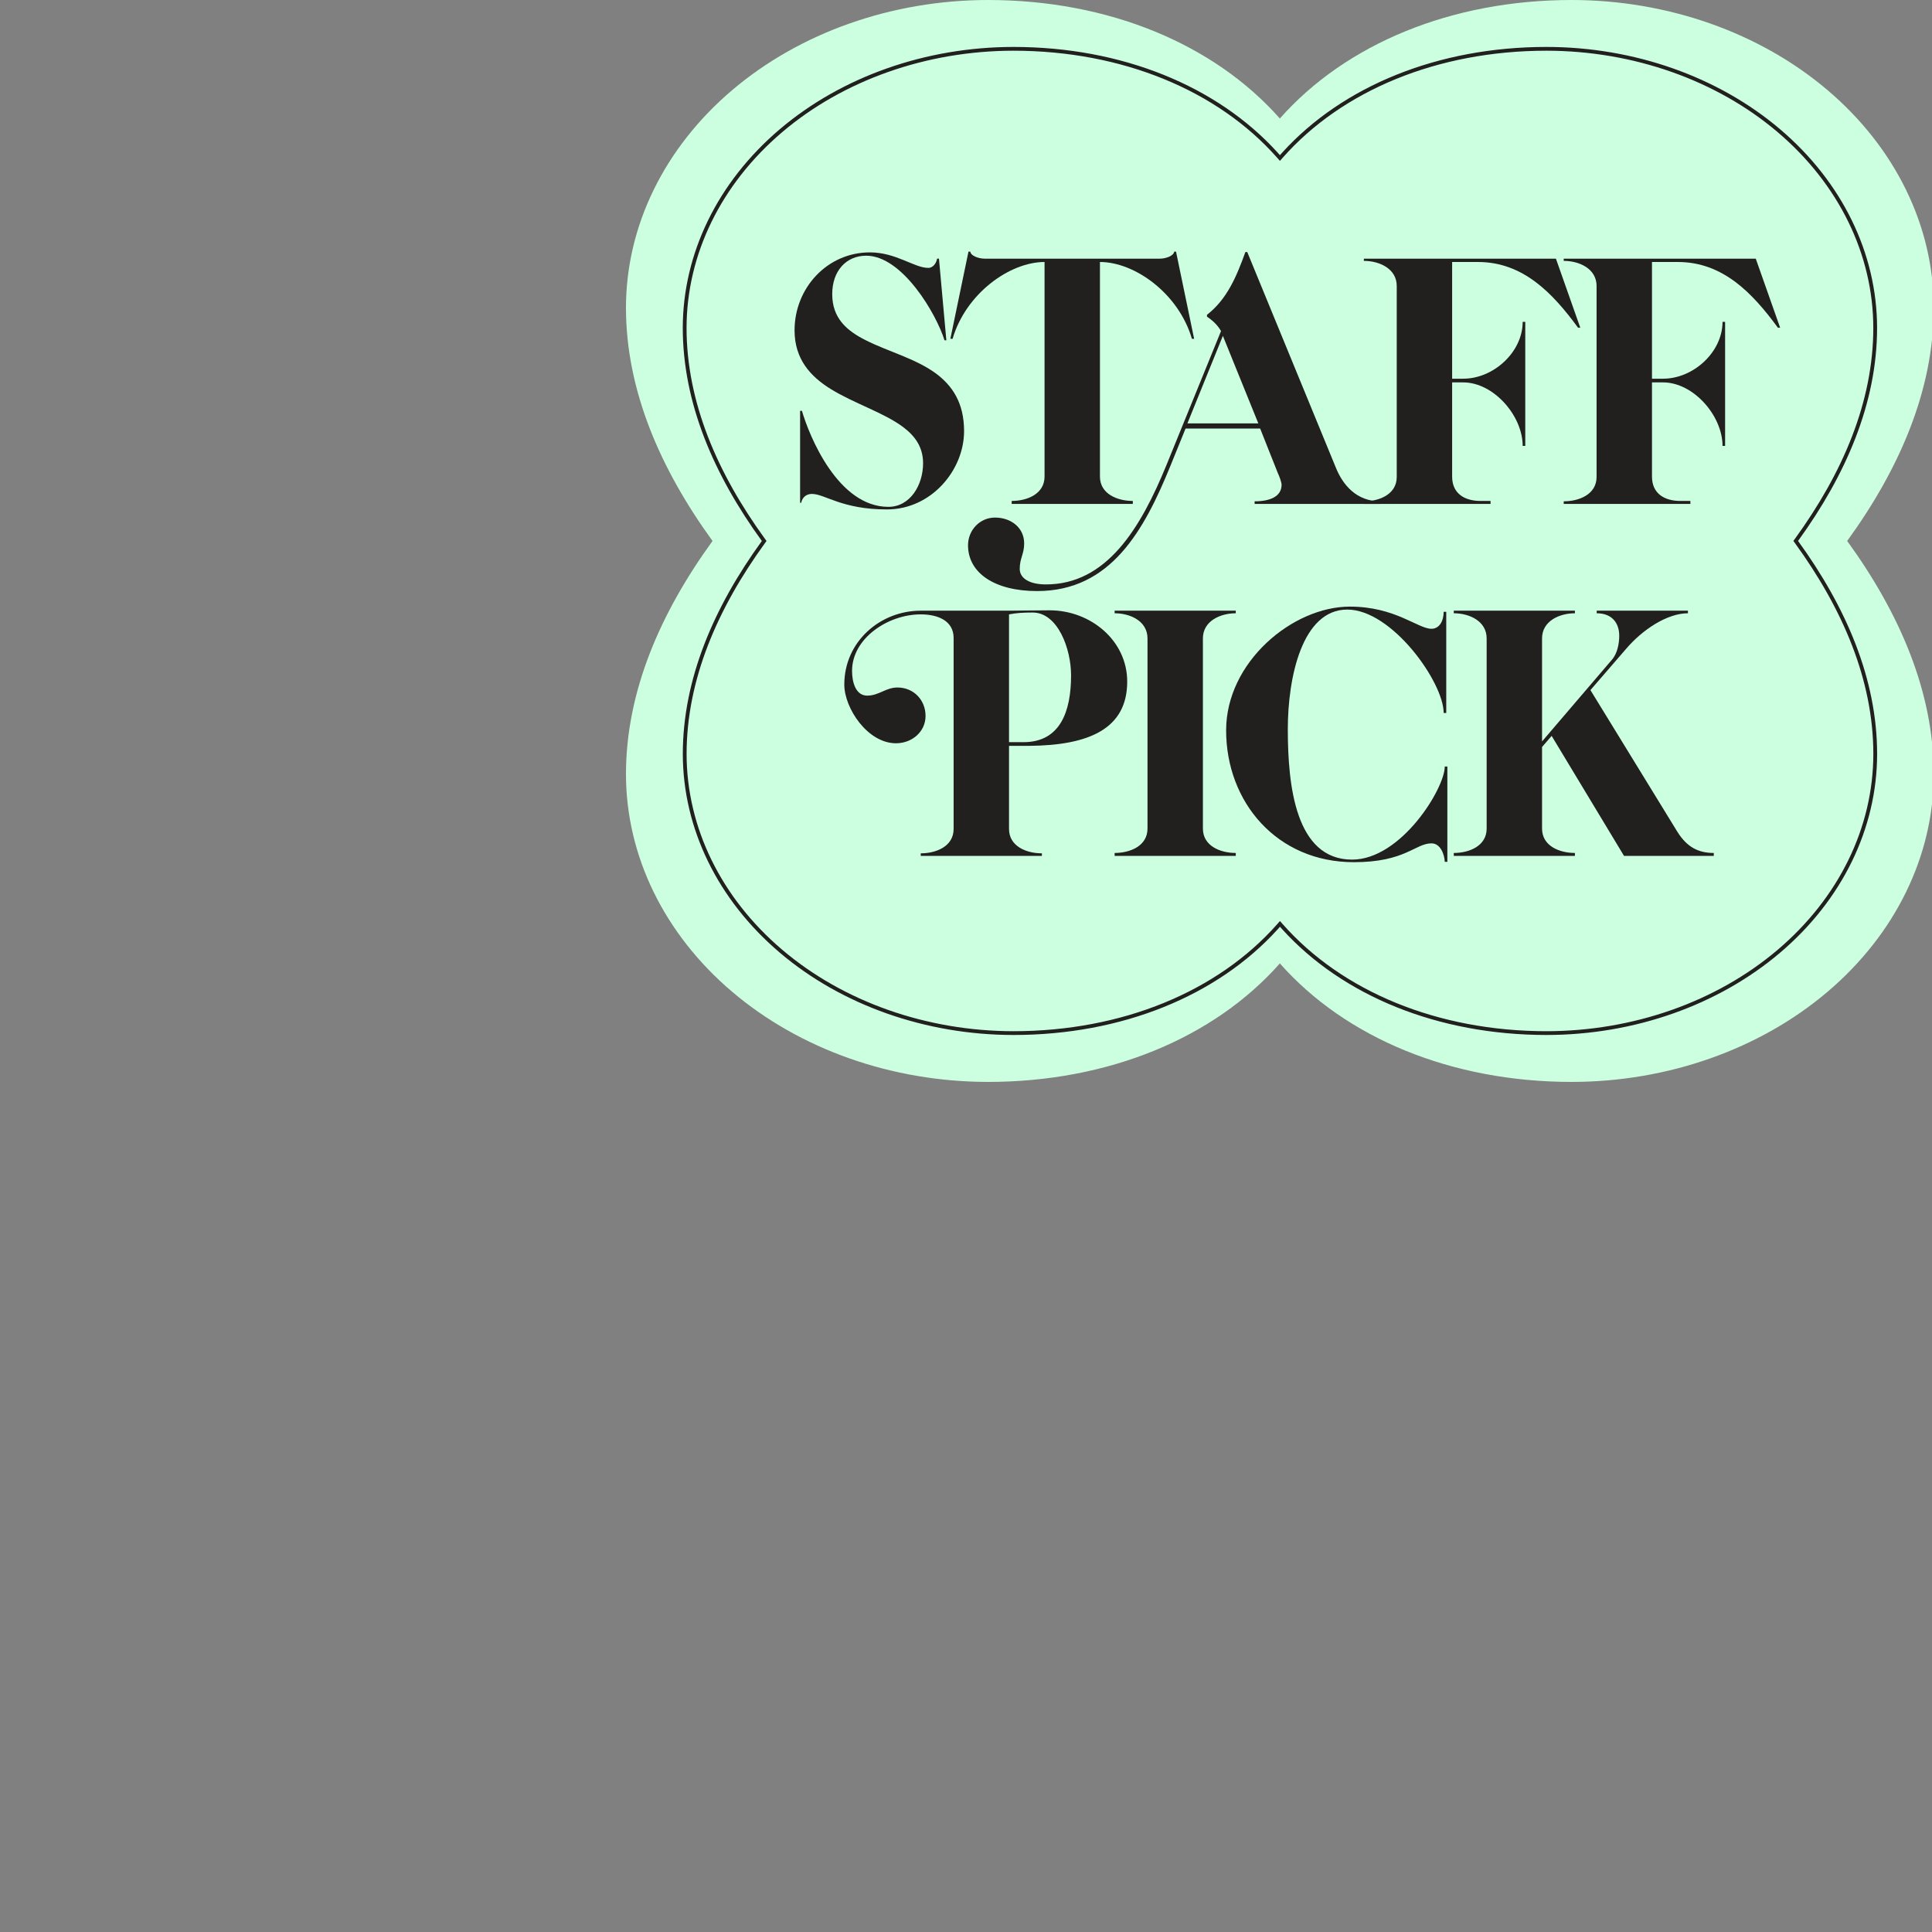
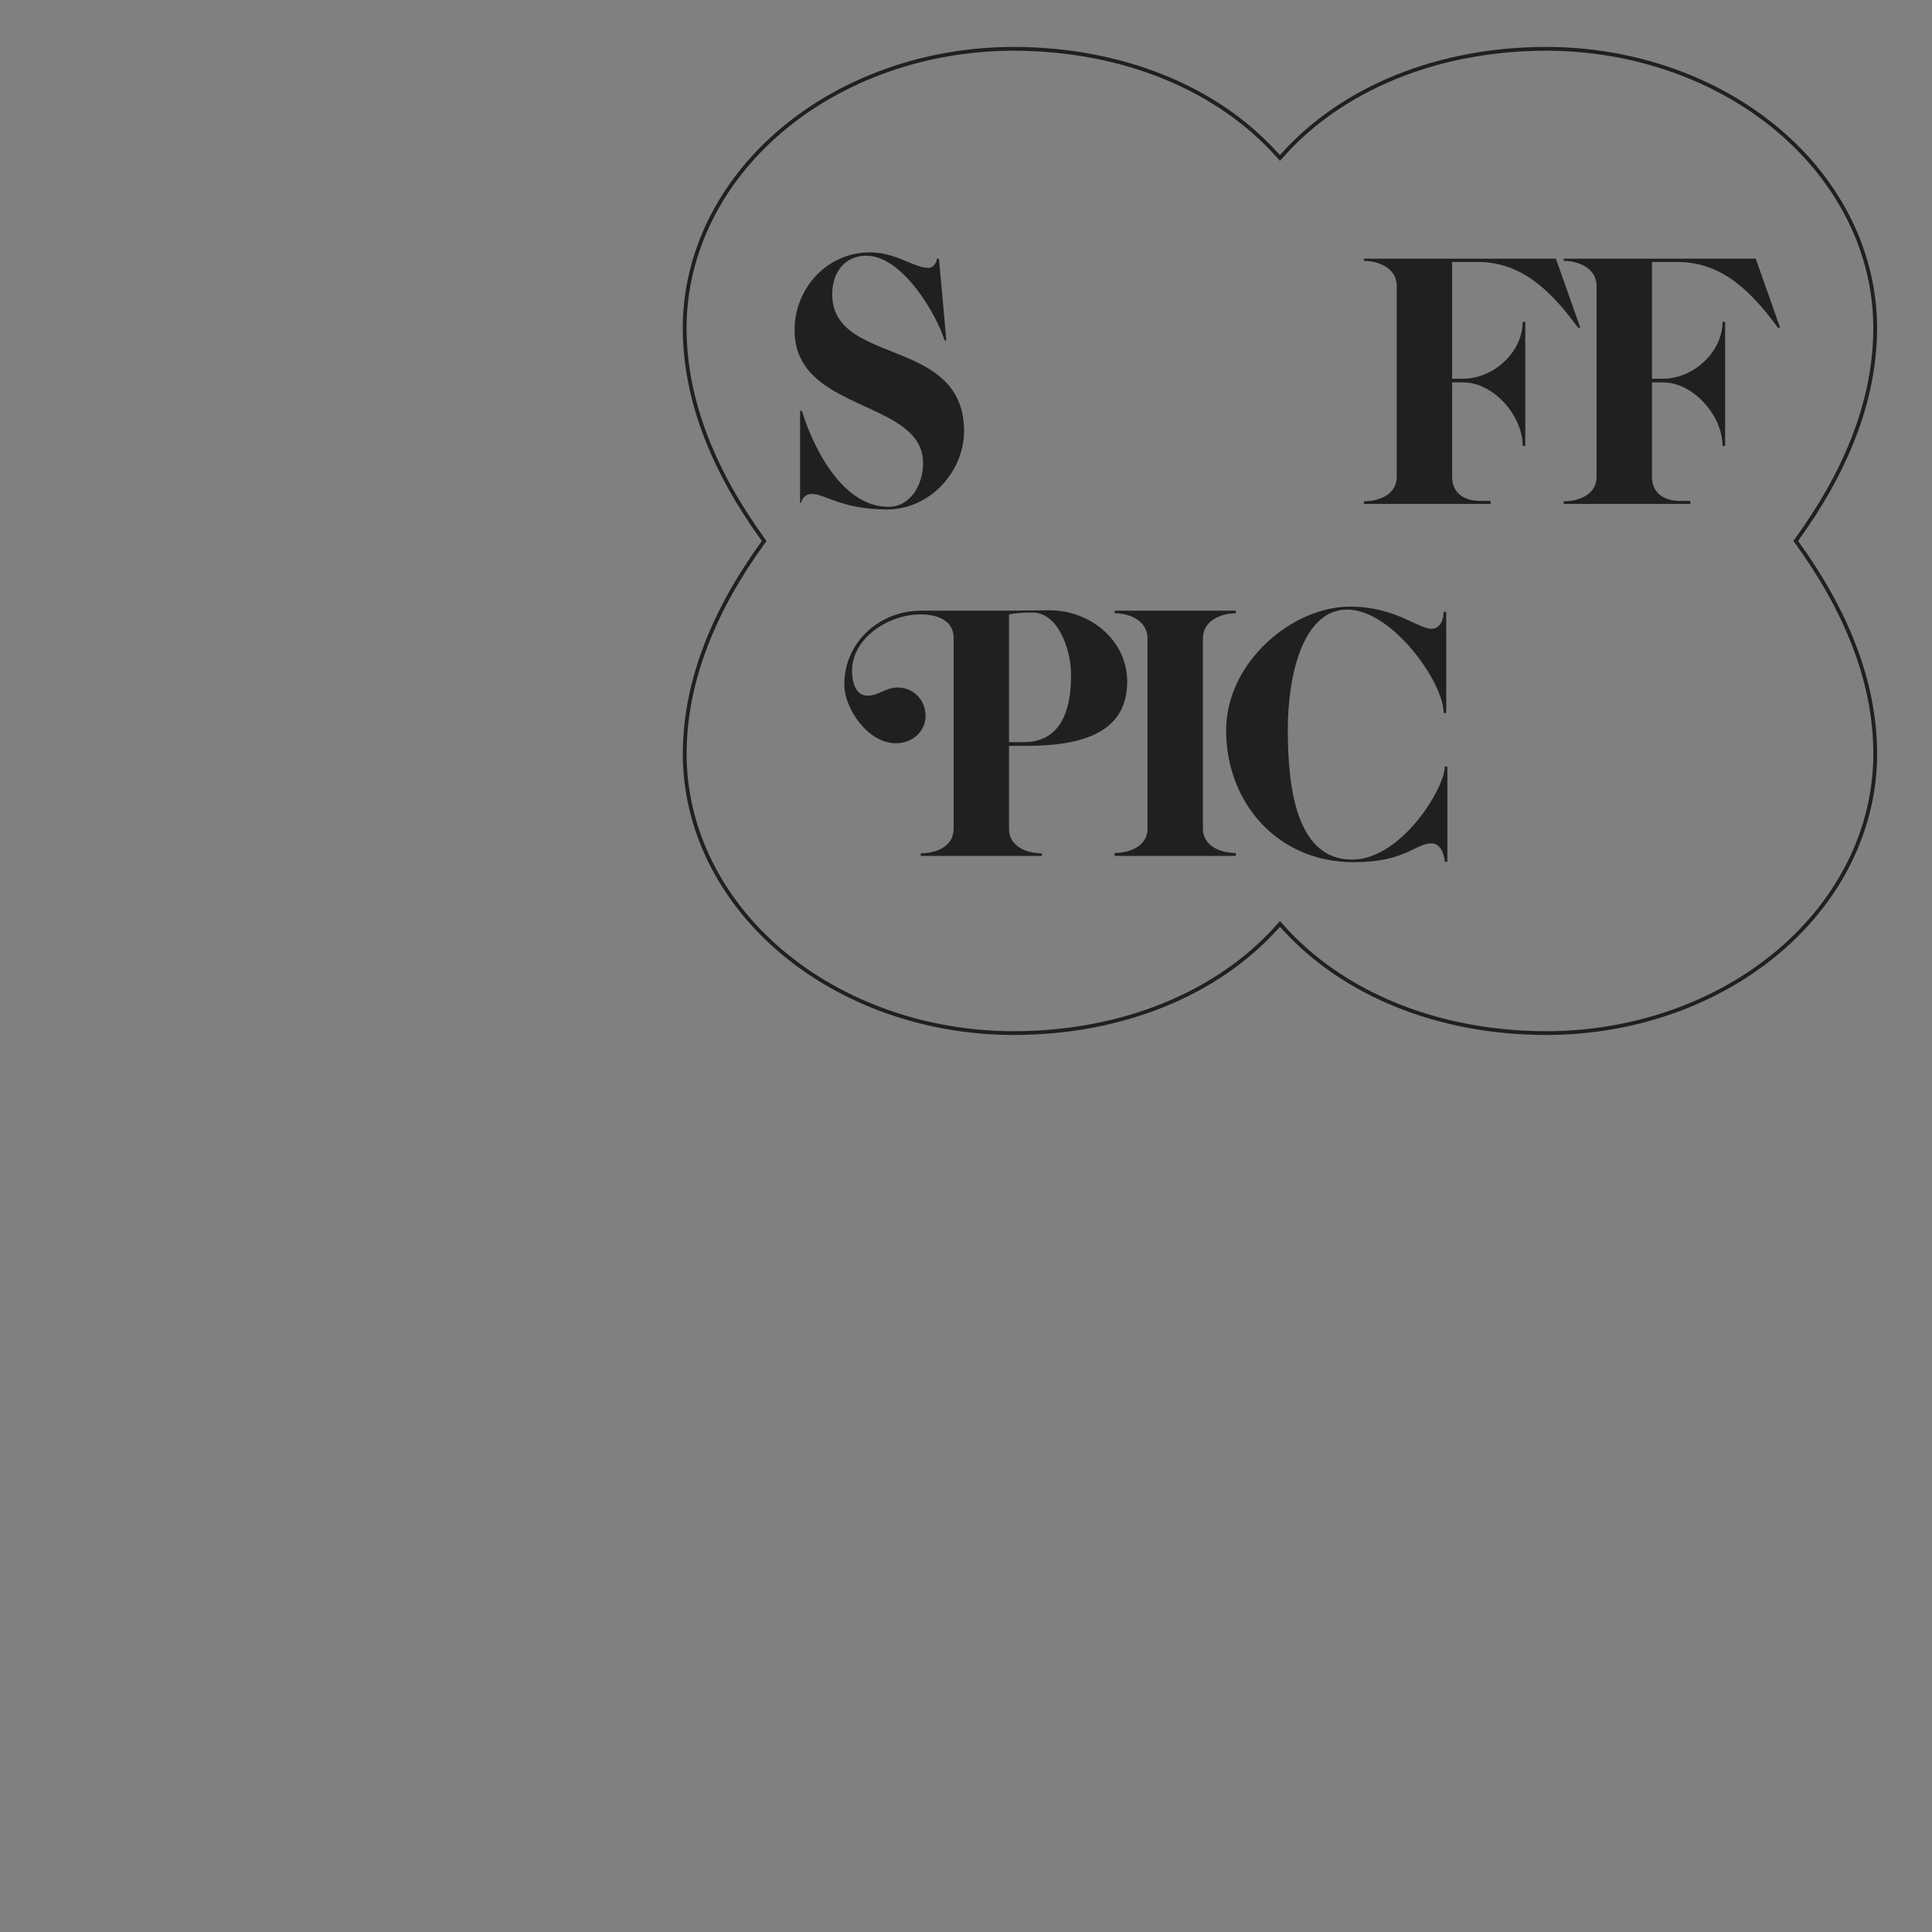
<svg xmlns="http://www.w3.org/2000/svg" width="500" height="500" viewBox="0 0 500 500" fill="none">
  <rect x="0" y="0" width="500" height="500" fill="#808080" stroke="none" />
  <g clip-path="url(#clip0_7530_16341)">
-     <path fill-rule="evenodd" clip-rule="evenodd" d="M478.048 139.999C491.614 121.3 500.45 100.933 500.45 79.601C500.422 58.496 490.543 38.264 472.981 23.341C455.419 8.418 431.608 0.024 406.772 0C375.571 0 348.253 11.401 331.225 30.672C314.197 11.401 286.879 0 255.678 0C230.842 0.024 207.031 8.418 189.469 23.341C171.907 38.264 162.028 58.496 162 79.601C162 100.934 170.836 121.301 184.403 140.001C170.837 158.7 162.001 179.067 162.001 200.399C162.029 221.503 171.908 241.736 189.47 256.659C207.032 271.582 230.843 279.976 255.679 280C286.88 280 314.198 268.599 331.226 249.328C348.254 268.599 375.572 280 406.773 280C431.609 279.976 455.42 271.582 472.982 256.659C490.544 241.736 500.423 221.503 500.451 200.399C500.451 179.066 491.615 158.698 478.048 139.999Z" fill="#CCFFE0" />
    <path fill-rule="evenodd" clip-rule="evenodd" d="M465.335 139.992C477.721 122.918 485.788 104.319 485.788 84.84C485.763 65.567 476.741 47.09 460.703 33.461C444.664 19.833 422.919 12.167 400.237 12.146C372.142 12.146 347.494 22.268 331.902 39.422C331.681 39.666 331.462 39.91 331.245 40.156C331.027 39.91 330.808 39.666 330.587 39.422C314.995 22.268 290.348 12.146 262.252 12.146C239.57 12.167 217.825 19.833 201.787 33.461C185.748 47.09 176.727 65.567 176.701 84.84C176.701 104.325 184.773 122.928 197.165 140.006C184.778 157.081 176.711 175.679 176.711 195.159C176.737 214.432 185.759 232.909 201.797 246.537C217.835 260.166 239.581 267.832 262.262 267.853C290.358 267.853 315.006 257.731 330.597 240.576C330.818 240.333 331.037 240.088 331.255 239.842C331.472 240.088 331.692 240.333 331.913 240.576C347.504 257.731 372.152 267.853 400.247 267.853C422.929 267.832 444.674 260.166 460.713 246.537C476.751 232.909 485.773 214.432 485.798 195.159C485.798 175.674 477.727 157.071 465.335 139.992ZM484.819 195.157C484.819 175.949 476.861 157.545 464.542 140.567L464.125 139.992L464.542 139.417C476.855 122.444 484.809 104.044 484.809 84.841C484.784 65.884 475.911 47.669 460.069 34.207C444.221 20.742 422.706 13.146 400.237 13.124C371.971 13.125 347.311 23.452 331.978 40.805L331.245 41.635L330.511 40.805C315.178 23.452 290.518 13.125 262.252 13.124C239.784 13.146 218.268 20.742 202.421 34.207C186.578 47.669 177.706 65.883 177.68 84.841C177.68 104.049 185.638 122.454 197.957 139.431L198.374 140.006L197.957 140.581C185.644 157.555 177.691 175.955 177.69 195.158C177.716 214.115 186.588 232.33 202.431 245.791C218.278 259.257 239.794 266.853 262.263 266.874C290.529 266.874 315.188 256.546 330.521 239.194L331.255 238.364L331.989 239.194C347.321 256.546 371.981 266.874 400.247 266.874C422.716 266.853 444.232 259.257 460.079 245.791C475.921 232.33 484.794 214.115 484.819 195.157Z" fill="#221F1F" />
-     <path d="M413.227 158.714V158.045H436.836V158.714C431.483 158.714 425.079 162.92 420.778 167.986L411.602 178.595L434.064 215.204C436.549 219.218 439.512 220.747 443.527 220.747V221.512H420.3L401.566 190.448L399.081 193.315V214.439C399.081 218.931 403.573 220.747 407.588 220.747V221.512H376.236V220.747C380.251 220.747 384.743 218.931 384.743 214.439V165.214C384.743 160.721 380.251 158.714 376.236 158.714V158.045H407.588V158.714C403.573 158.714 399.081 160.721 399.081 165.214V191.881L417.146 170.757C418.58 169.133 419.057 166.552 419.057 164.545C419.057 161.295 417.241 158.714 413.227 158.714Z" fill="#221F1F" />
    <path d="M373.62 184.519C373.62 176.586 360.238 157.756 348.672 157.756C337.011 157.756 333.284 175.248 333.284 188.725C333.284 203.349 335.291 222.466 349.915 222.466C362.628 222.466 373.906 204.018 373.906 198.379H374.575V223.039H373.906C373.811 221.032 372.759 218.26 370.465 218.26C366.26 218.26 363.679 223.135 350.393 223.135C330.416 223.135 317.321 207.555 317.321 189.011C317.321 171.329 334.526 156.991 349.342 156.991C361.098 156.991 366.929 162.726 370.465 162.726C372.568 162.726 373.62 160.623 373.62 158.329H374.289V184.519H373.62Z" fill="#221F1F" />
    <path d="M311.31 165.214V214.439C311.31 218.931 315.803 220.747 319.817 220.747V221.512H288.466V220.747C292.48 220.747 296.973 218.931 296.973 214.439V165.214C296.973 160.721 292.48 158.714 288.466 158.714V158.045H319.817V158.714C315.803 158.714 311.31 160.721 311.31 165.214Z" fill="#221F1F" />
    <path d="M238.29 159C229.783 159 220.511 165.213 220.511 173.624C220.511 176.587 221.467 180.028 224.43 180.028C227.489 180.028 229.209 177.925 232.268 177.925C236.473 177.925 239.532 181.175 239.532 185.285C239.532 189.395 235.996 192.358 231.886 192.358C224.526 192.358 218.504 183.278 218.504 177.16C218.504 166.073 227.775 158.044 238.29 158.044H261.325C263.906 158.044 267.634 157.948 271.648 157.948C282.258 157.948 291.72 165.786 291.72 176.396C291.72 188.535 281.971 192.932 266.2 193.027H261.134V214.533C261.134 219.026 265.626 220.842 269.641 220.842V221.511H238.29V220.842C242.304 220.842 246.796 219.026 246.796 214.533V165.117C246.796 160.625 242.686 159 238.29 159ZM261.134 159V192.071H265.053C274.324 191.976 277.192 184.234 277.192 174.771C277.192 167.889 273.751 158.522 267.251 158.522C264.862 158.522 263.141 158.617 261.134 159Z" fill="#221F1F" />
    <path d="M437.472 129.645V130.409H404.688V129.74C408.702 129.74 413.194 127.924 413.194 123.432V74.016C413.194 69.523 408.702 67.516 404.688 67.516V66.942H454.391L460.699 84.816H460.126C453.53 75.832 445.884 67.803 434.223 67.803H427.532V98.007H430.399C438.237 98.007 445.788 91.125 445.788 83.287H446.457V115.403H445.788C445.788 107.565 438.237 98.963 430.399 98.963H427.532V123.336C427.532 127.829 430.877 129.645 434.892 129.645H437.472Z" fill="#221F1F" />
    <path d="M385.753 129.645V130.409H352.968V129.74C356.982 129.74 361.475 127.924 361.475 123.432V74.016C361.475 69.523 356.982 67.516 352.968 67.516V66.942H402.671L408.979 84.816H408.406C401.811 75.832 394.164 67.803 382.503 67.803H375.812V98.007H378.68C386.517 98.007 394.068 91.125 394.068 83.287H394.738V115.403H394.068C394.068 107.565 386.517 98.963 378.68 98.963H375.812V123.336C375.812 127.829 379.157 129.645 383.172 129.645H385.753Z" fill="#221F1F" />
-     <path d="M315.999 85.676C314.947 83.86 313.609 82.809 312.367 81.949V81.471C317.624 77.361 320.013 71.53 322.307 65.222H322.785L345.725 121.042C347.541 125.534 351.078 129.74 357.195 129.74V130.409H324.697V129.74C328.52 129.74 331.674 128.593 331.674 125.439C331.674 124.865 331.101 123.241 330.718 122.476L326.13 110.91H306.823L302.904 120.564C296.117 137.196 287.515 152.967 268.398 152.967C257.406 152.967 250.524 148.283 250.524 141.115C250.524 137.196 253.583 133.946 257.502 133.946C261.612 133.946 265.053 136.527 265.053 140.637C265.053 143.408 263.906 144.46 263.906 147.232C263.906 149.526 266.2 151.246 270.692 151.246C286.368 151.246 295.162 136.813 301.948 120.182L315.999 85.676ZM316.477 86.919L307.301 109.572H325.653L316.477 86.919Z" fill="#221F1F" />
-     <path d="M300.151 66.942C301.776 66.942 303.783 66.177 303.878 65.126H304.356L309.04 87.683H308.466C305.025 75.927 293.651 67.802 284.666 67.802V123.336C284.666 127.828 289.159 129.644 293.173 129.644V130.409H261.822V129.644C265.836 129.644 270.329 127.828 270.329 123.336V67.802C261.344 67.802 249.97 75.927 246.529 87.683H245.955L250.639 65.126H251.117C251.212 66.177 253.219 66.942 254.844 66.942H300.151Z" fill="#221F1F" />
    <path d="M244.437 88.064C242.334 81.278 233.54 66.176 224.173 66.176C219.011 66.176 215.379 70.095 215.379 76.116C215.379 82.329 219.107 85.579 224.077 88.064C229.717 90.932 236.885 92.748 242.238 96.667C246.444 99.821 249.502 104.218 249.502 111.578C249.502 121.614 241.091 131.841 229.526 131.841C217.864 131.841 213.468 127.827 210.122 127.827C208.689 127.827 207.637 128.687 207.35 130.121H207.064V106.321H207.542C209.453 112.916 216.909 131.172 229.908 131.172C235.547 131.172 238.893 125.533 238.893 119.893C238.893 115.688 236.79 112.82 233.731 110.526C228.761 106.798 221.019 104.409 214.997 100.681C209.74 97.431 205.63 92.939 205.63 85.483C205.63 74.587 214.041 65.315 225.129 65.315C231.915 65.315 236.599 69.33 240.231 69.33C241.569 69.33 242.334 67.992 242.525 66.94H243.003L244.914 88.064H244.437Z" fill="#221F1F" />
  </g>
  <defs>
    <clipPath id="clip0_7530_16341">
      <rect width="500" height="500" fill="white" />
    </clipPath>
  </defs>
</svg>